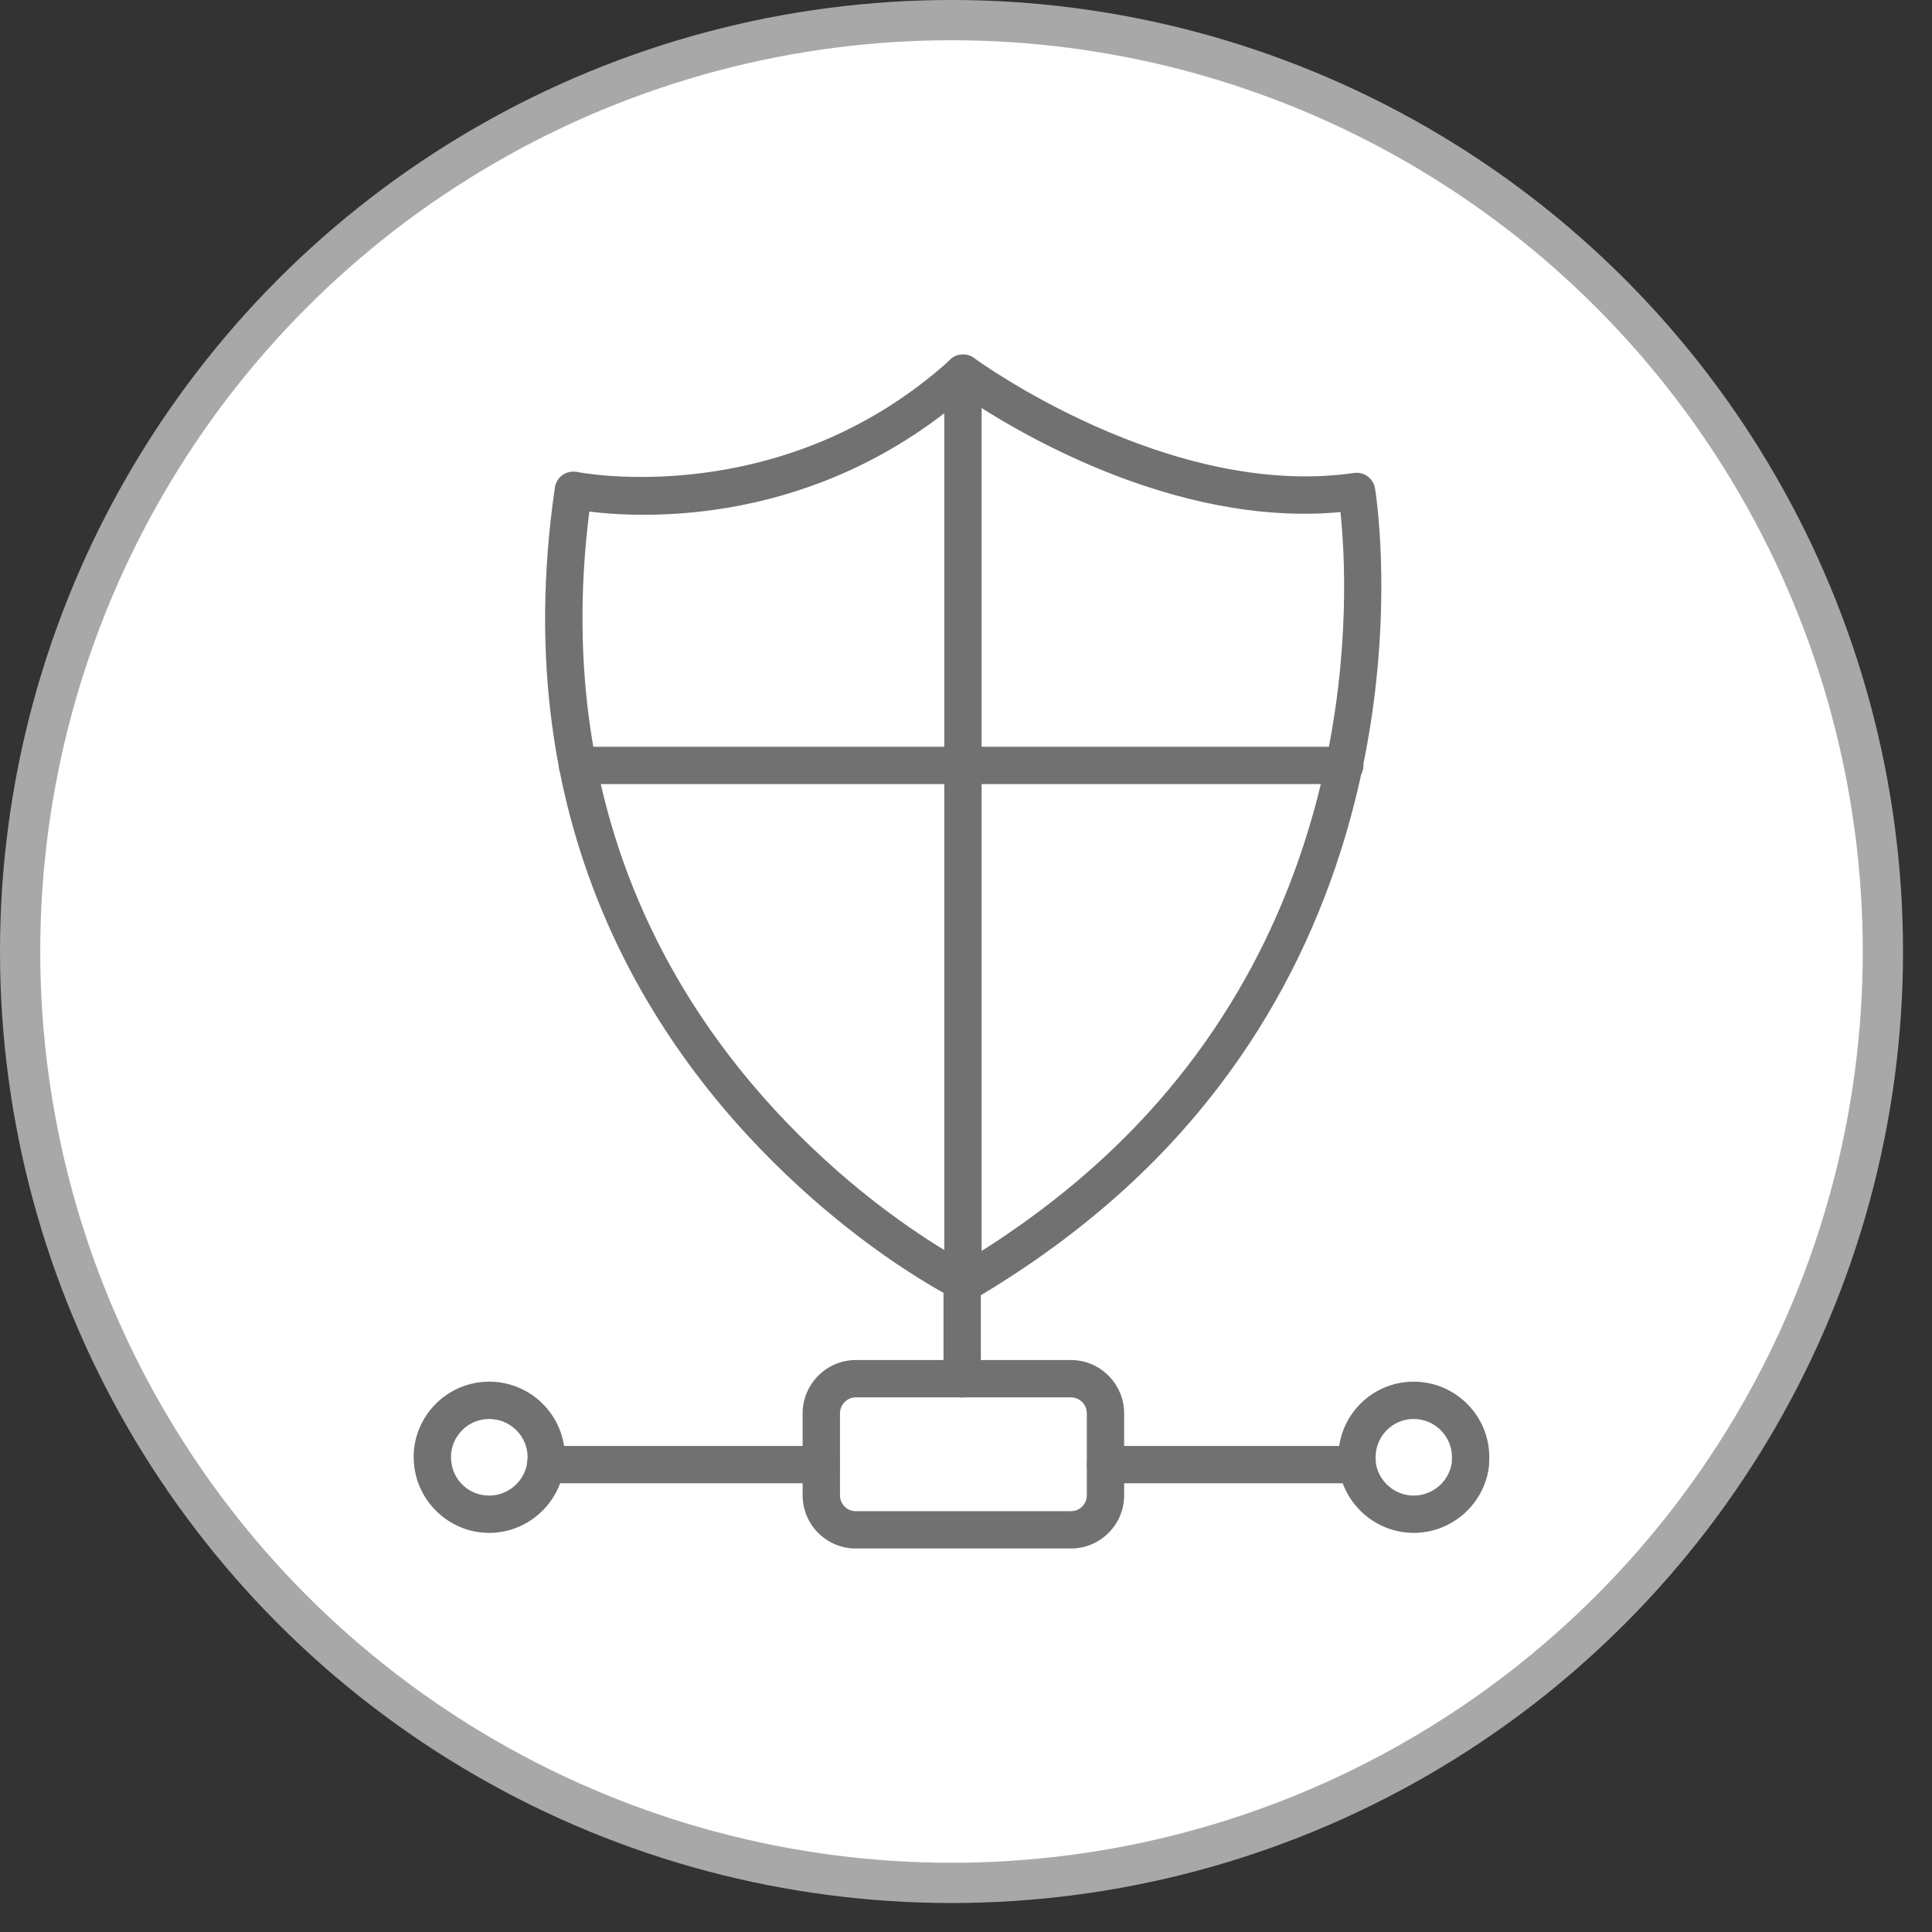
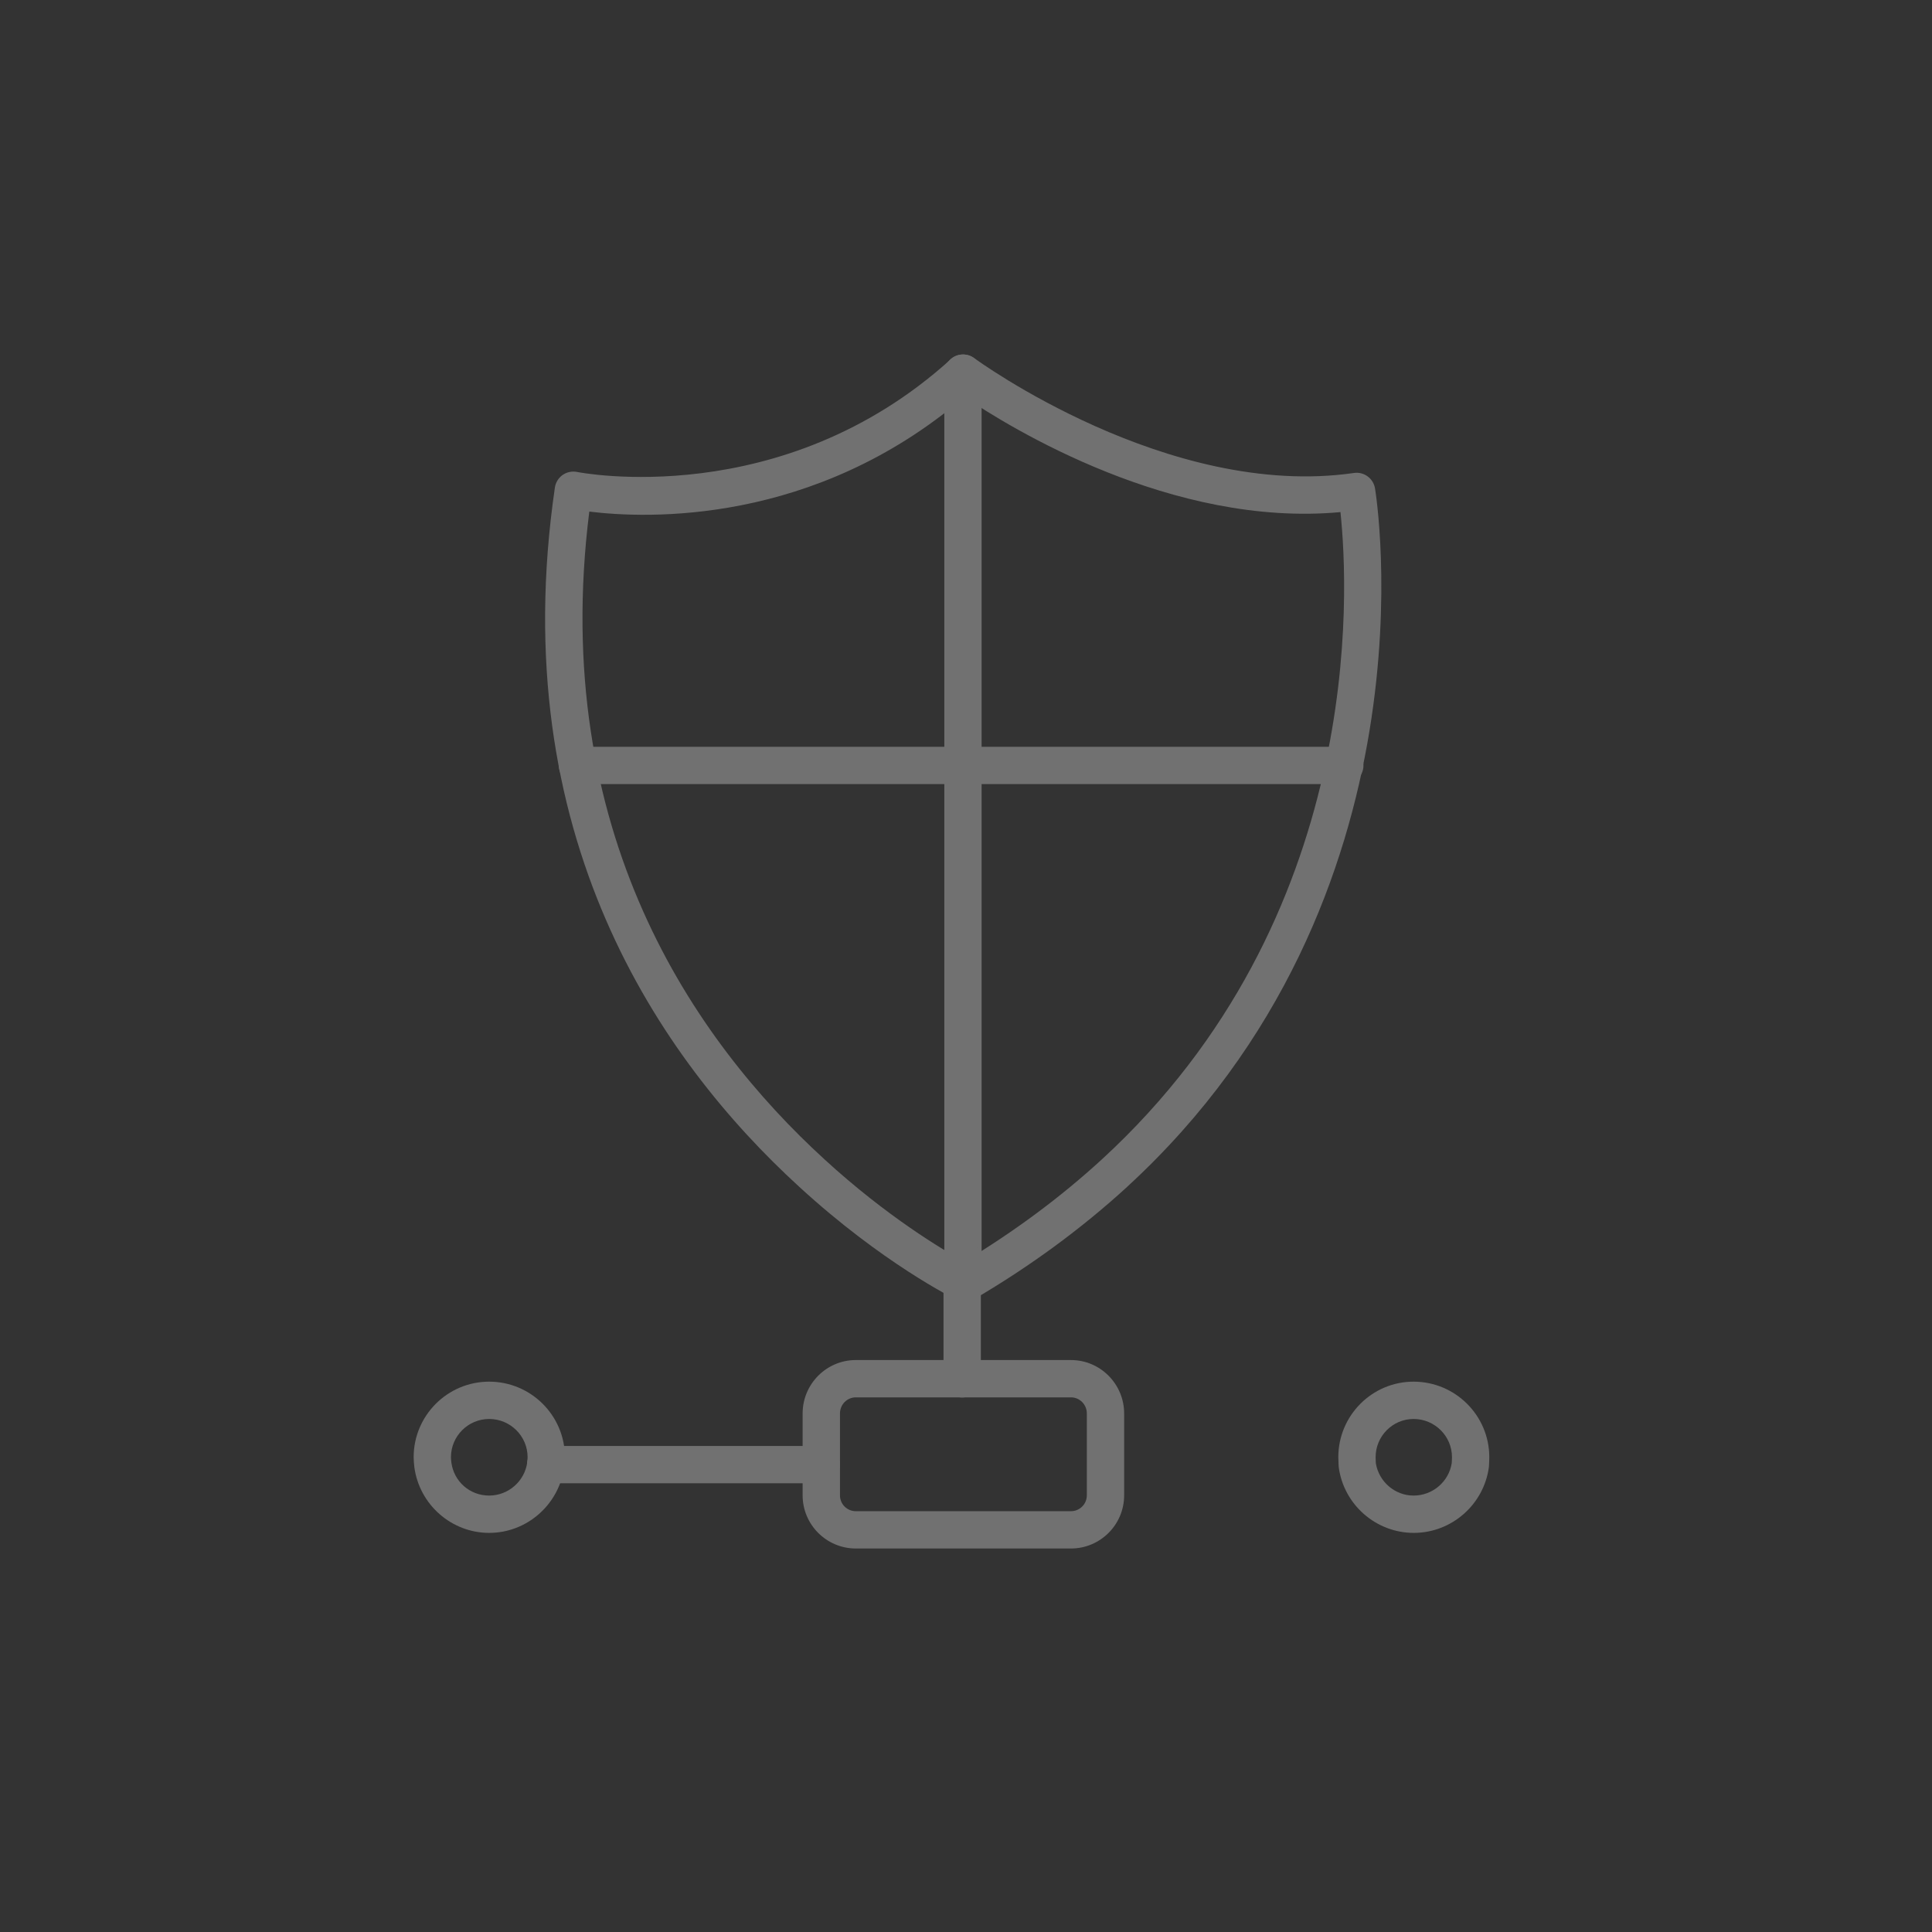
<svg xmlns="http://www.w3.org/2000/svg" width="48" height="48" viewBox="0 0 48 48" fill="none">
  <rect x="0" y="0" width="48" height="48" fill="#333333" stroke="none" />
-   <circle cx="23.64" cy="23.64" r="23.14" fill="white" stroke="#A8A8A8" />
  <path d="M23.97 32.34C23.9 32.34 23.831 32.324 23.766 32.293C23.692 32.256 21.922 31.381 19.858 29.487C16.394 26.32 12.528 20.734 13.786 12.113C13.805 11.986 13.875 11.873 13.979 11.8C14.084 11.727 14.214 11.701 14.34 11.726C14.39 11.736 19.425 12.728 23.619 8.928C23.782 8.779 24.028 8.767 24.206 8.899C24.254 8.934 29.024 12.418 33.638 11.751C33.886 11.714 34.118 11.883 34.161 12.13C34.179 12.23 35.835 22.296 28.003 29.487C28.003 29.487 28.003 29.488 28.003 29.488C26.872 30.523 25.594 31.462 24.204 32.276C24.132 32.319 24.051 32.34 23.97 32.34ZM14.641 12.71C13.643 20.667 17.247 25.844 20.484 28.804C22.036 30.228 23.435 31.058 23.957 31.345C25.205 30.595 26.354 29.741 27.376 28.804C33.919 22.797 33.511 14.676 33.303 12.723C29.125 13.111 25.096 10.629 23.962 9.86C20.221 13.06 16.053 12.885 14.641 12.71Z" fill="#717171" />
  <path d="M23.924 32.341C23.668 32.341 23.461 32.134 23.461 31.878V9.27C23.461 9.014 23.668 8.807 23.924 8.807C24.181 8.807 24.388 9.014 24.388 9.27V31.878C24.388 32.134 24.181 32.341 23.924 32.341Z" fill="#717171" />
  <path d="M33.411 19.48H14.346C14.09 19.48 13.883 19.272 13.883 19.016C13.883 18.76 14.09 18.553 14.346 18.553H33.411C33.668 18.553 33.875 18.76 33.875 19.016C33.875 19.272 33.668 19.48 33.411 19.48Z" fill="#717171" />
  <path d="M35.125 38.084C34.183 38.084 33.384 37.381 33.26 36.449C33.257 36.429 33.256 36.408 33.256 36.388L33.254 36.317C33.252 36.279 33.25 36.241 33.25 36.203C33.25 35.168 34.089 34.327 35.12 34.327C36.157 34.327 37.001 35.168 37.001 36.203C37.001 36.242 36.999 36.28 36.998 36.319L36.995 36.388C36.995 36.408 36.993 36.428 36.991 36.449C36.867 37.381 36.065 38.084 35.125 38.084ZM34.182 36.351C34.256 36.812 34.655 37.157 35.12 37.157C35.594 37.157 35.995 36.812 36.068 36.351C36.069 36.325 36.07 36.298 36.072 36.271L36.074 36.203C36.074 35.68 35.646 35.254 35.12 35.254C34.6 35.254 34.177 35.68 34.177 36.203L34.179 36.273C34.181 36.299 34.182 36.325 34.182 36.351Z" fill="#717171" />
  <path d="M12.153 38.084C11.217 38.084 10.418 37.381 10.294 36.449C10.284 36.352 10.277 36.277 10.277 36.203C10.277 35.168 11.119 34.327 12.153 34.327C13.191 34.327 14.035 35.168 14.035 36.203C14.035 36.279 14.028 36.356 14.02 36.433C13.895 37.381 13.092 38.084 12.153 38.084ZM12.153 35.254C11.63 35.254 11.204 35.68 11.204 36.203C11.204 36.247 11.21 36.291 11.214 36.335C11.277 36.808 11.672 37.157 12.153 37.157C12.63 37.157 13.037 36.8 13.1 36.327C13.102 36.295 13.108 36.249 13.108 36.203C13.108 35.68 12.679 35.254 12.153 35.254Z" fill="#717171" />
  <path d="M23.905 34.72C23.649 34.72 23.441 34.512 23.441 34.256V31.263C23.441 31.007 23.649 30.8 23.905 30.8C24.161 30.8 24.369 31.007 24.369 31.263V34.256C24.369 34.512 24.161 34.72 23.905 34.72Z" fill="#717171" />
  <path d="M20.402 36.851H13.557C13.301 36.851 13.094 36.643 13.094 36.387C13.094 36.131 13.301 35.924 13.557 35.924H20.402C20.659 35.924 20.866 36.131 20.866 36.387C20.866 36.643 20.659 36.851 20.402 36.851Z" fill="#717171" />
-   <path d="M33.717 36.851H27.467C27.211 36.851 27.004 36.643 27.004 36.387C27.004 36.131 27.211 35.924 27.467 35.924H33.717C33.973 35.924 34.18 36.131 34.18 36.387C34.18 36.643 33.973 36.851 33.717 36.851Z" fill="#717171" />
  <path d="M26.608 38.472H21.262C20.534 38.472 19.941 37.88 19.941 37.152V35.117C19.941 34.385 20.534 33.79 21.262 33.79H26.608C27.336 33.79 27.929 34.385 27.929 35.117V37.152C27.929 37.88 27.336 38.472 26.608 38.472ZM21.262 34.717C21.045 34.717 20.869 34.896 20.869 35.117V37.152C20.869 37.369 21.045 37.545 21.262 37.545H26.608C26.825 37.545 27.002 37.369 27.002 37.152V35.117C27.002 34.896 26.825 34.717 26.608 34.717H21.262Z" fill="#717171" />
</svg>